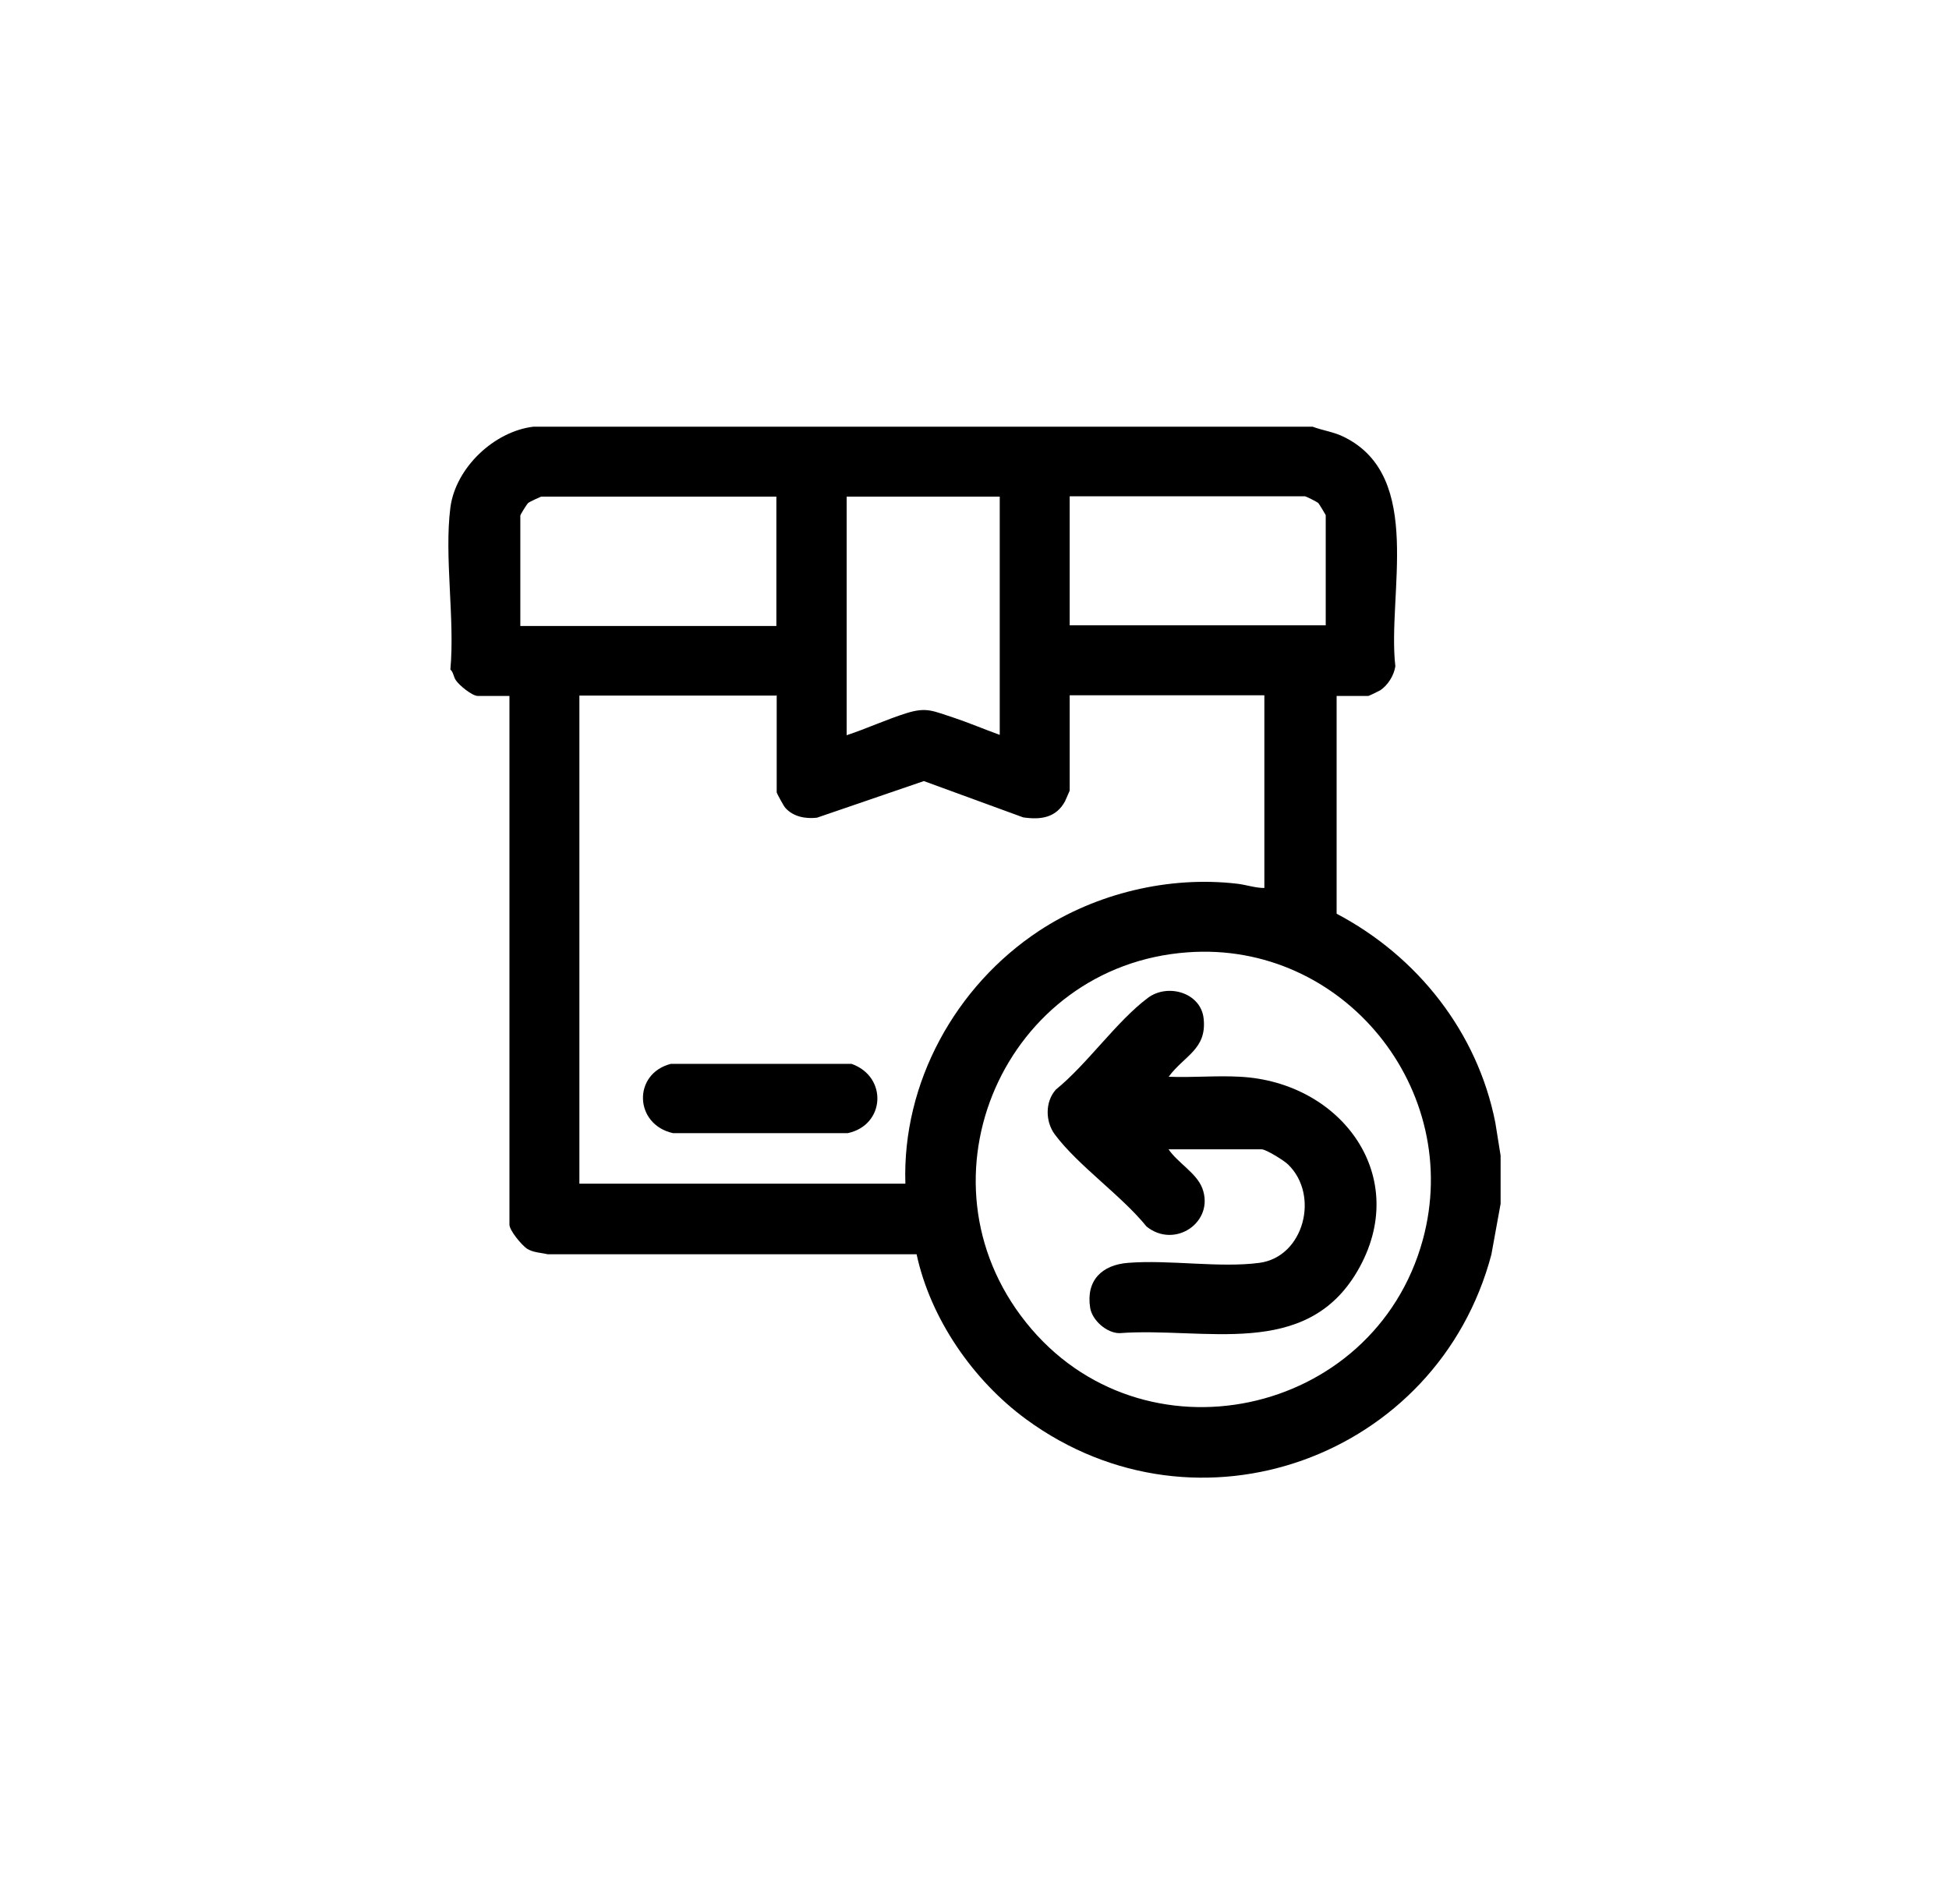
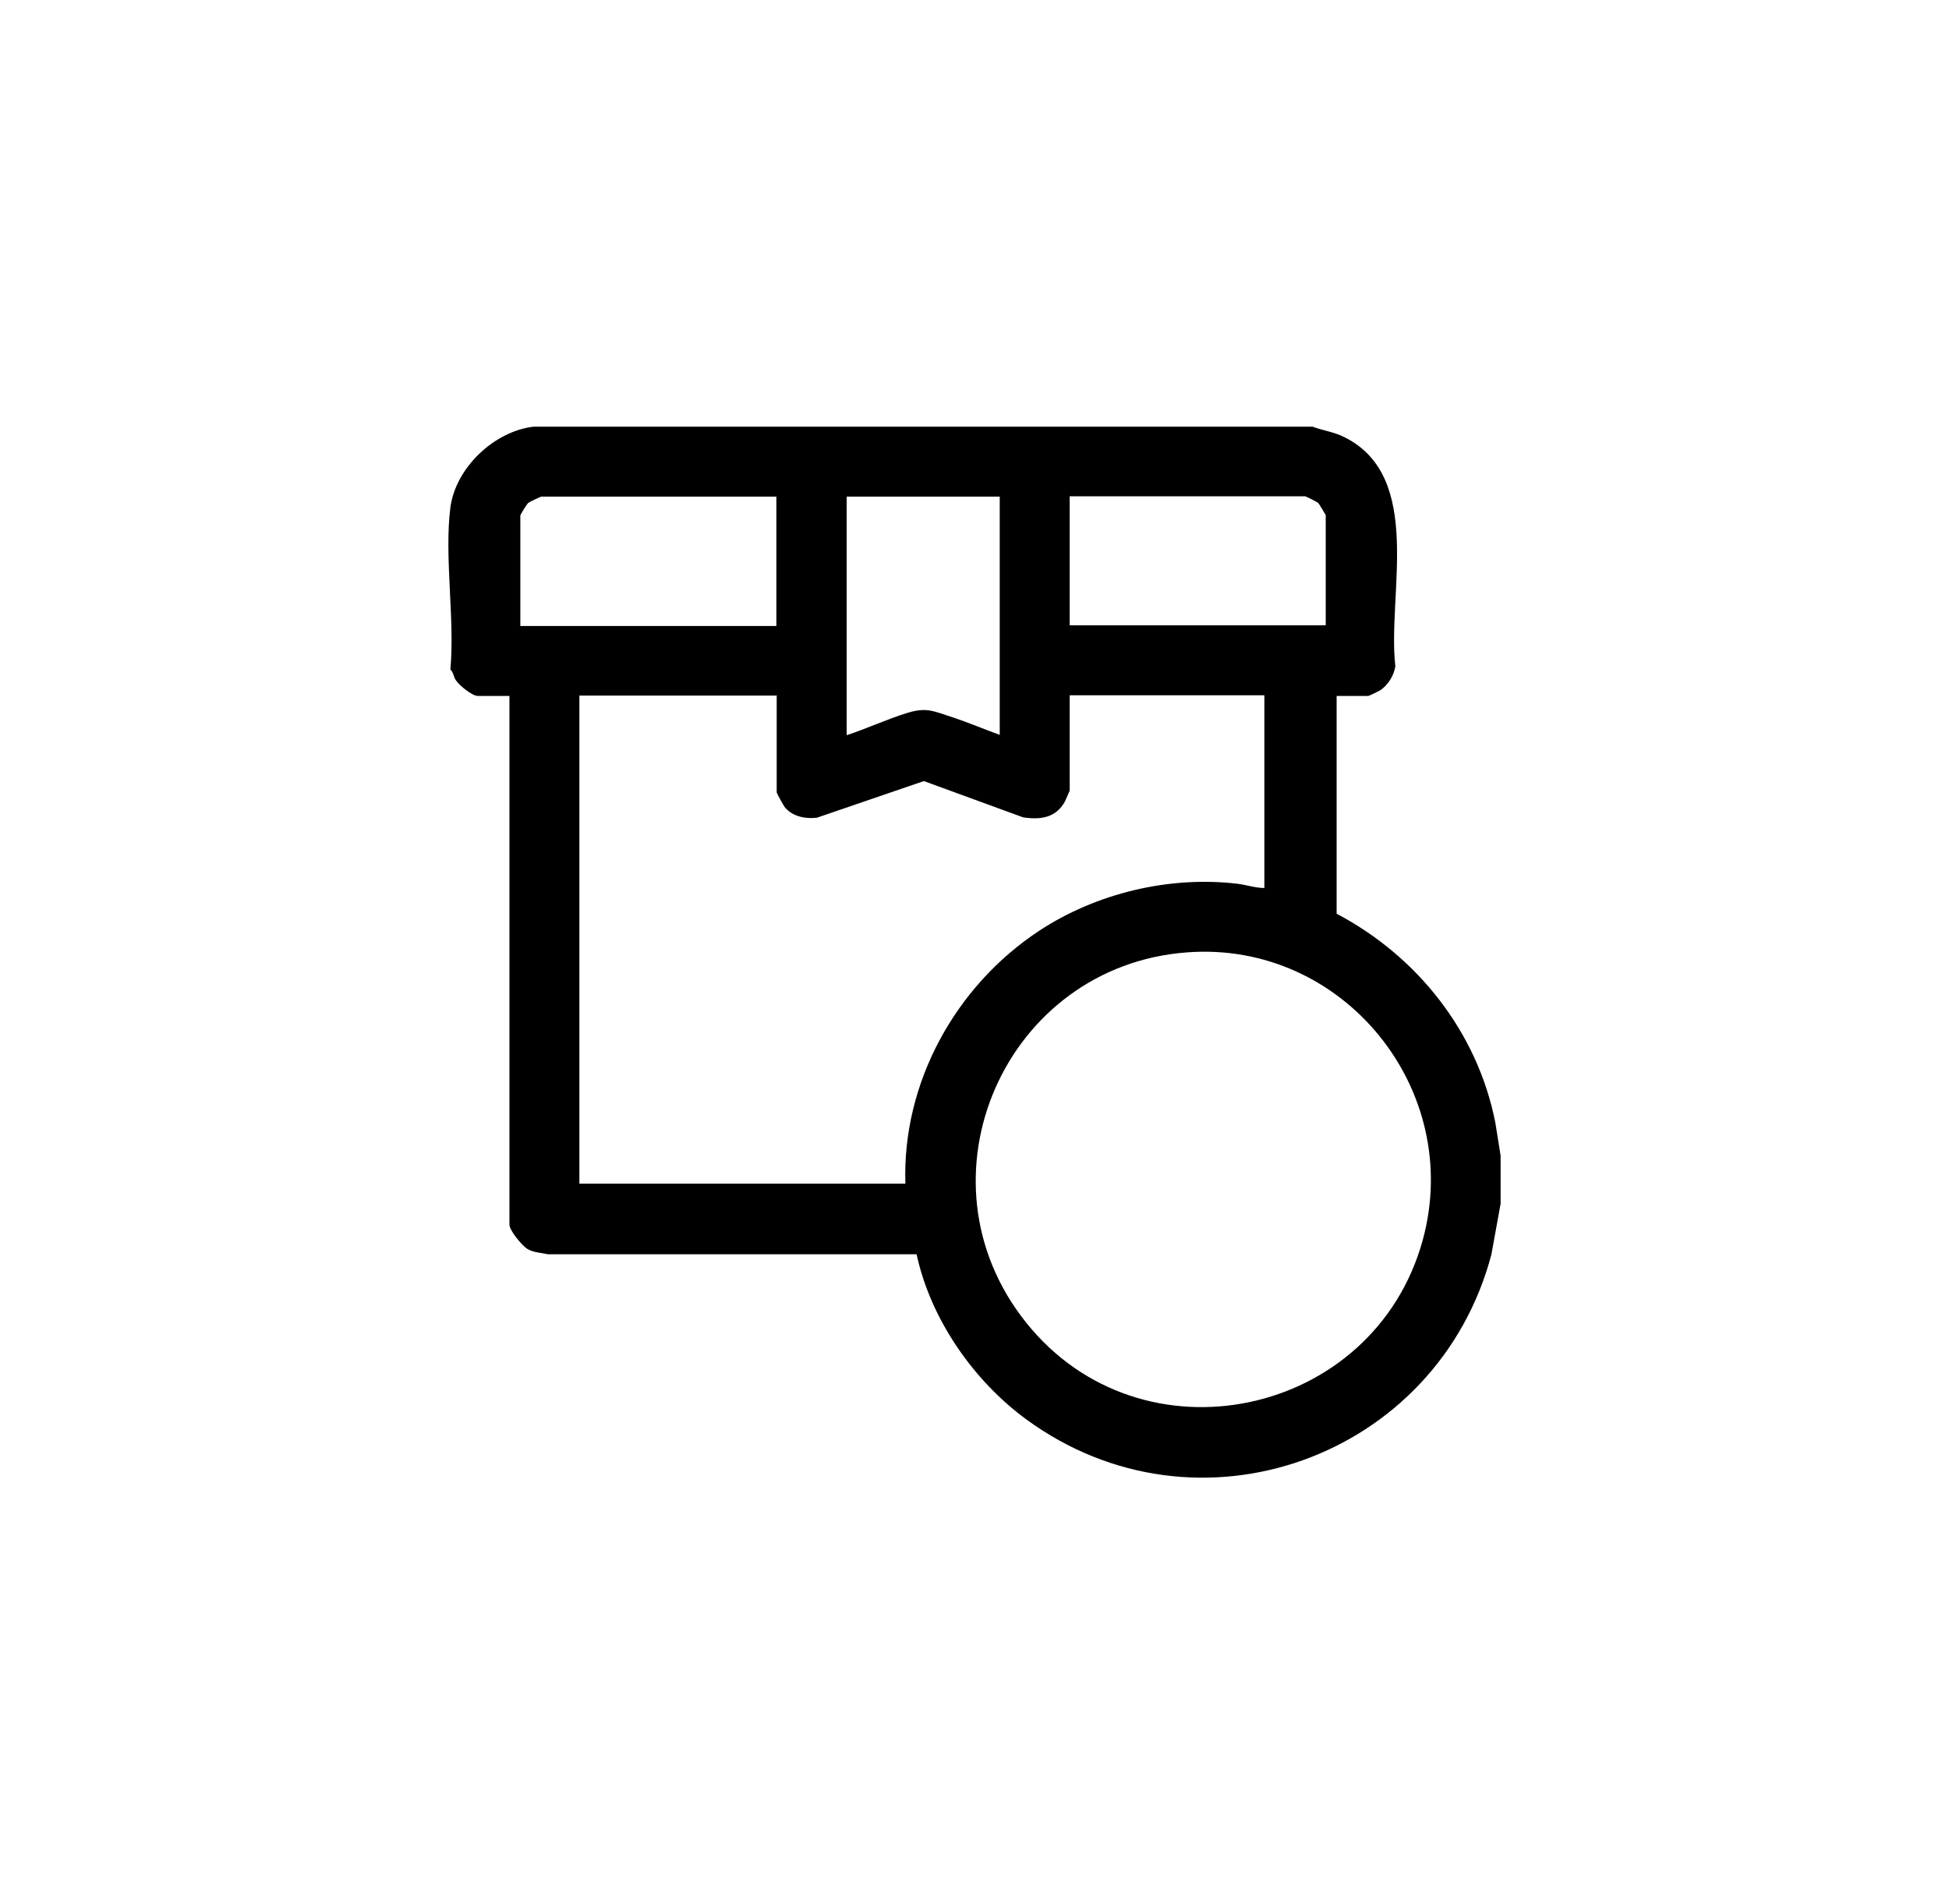
<svg xmlns="http://www.w3.org/2000/svg" id="Layer_1" version="1.1" viewBox="0 0 59.07 57.7">
  <path d="M39.78,12.93c.32.12.66.16.97.32,2.42,1.21,1.29,4.77,1.54,6.94-.04.28-.23.58-.46.73-.05.03-.34.17-.36.17h-.96v6.6c2.45,1.29,4.27,3.59,4.81,6.33l.16,1v1.46l-.28,1.54c-1.63,6.15-8.9,8.8-14.1,4.99-1.61-1.18-2.9-3.05-3.32-5h-11.18c-.21-.05-.44-.05-.63-.17-.16-.11-.53-.55-.53-.73v-16.02h-.96c-.17,0-.56-.32-.66-.47-.08-.11-.07-.24-.17-.33.14-1.53-.19-3.42,0-4.91.16-1.21,1.33-2.31,2.52-2.45h23.61ZM23.53,15.05h-7.13s-.35.15-.4.2c-.04.04-.23.35-.23.37v3.35h7.76v-3.91ZM30.3,15.05h-4.64v7.23c.61-.2,1.21-.48,1.82-.67s.8-.06,1.4.13c.48.16.95.36,1.42.53v-7.23ZM40.18,18.96v-3.35s-.19-.33-.23-.37c-.05-.04-.37-.2-.4-.2h-7.13v3.91h7.76ZM23.53,21.08h-5.97v14.79h9.88c-.1-3.06,1.52-5.99,4.05-7.66,1.73-1.14,3.94-1.67,6-1.43.27.03.55.13.83.13v-5.84h-5.9v2.89s-.12.27-.14.32c-.27.5-.73.57-1.27.49l-3.01-1.1-3.24,1.11c-.35.04-.72-.03-.96-.3-.04-.04-.26-.44-.26-.47v-2.95ZM35.99,28.86c-5.53.4-8.38,6.86-4.89,11.22,3.5,4.38,10.54,2.88,12.02-2.5,1.25-4.56-2.41-9.07-7.13-8.72Z" />
-   <path d="M20.33,32.24h5.48c1.1.39,1.02,1.86-.12,2.1h-5.29c-1.18-.26-1.23-1.8-.07-2.1Z" />
-   <path d="M35.41,34.82c.28.42.85.72,1.03,1.19.38,1.02-.83,1.85-1.69,1.16-.77-.95-2.07-1.84-2.78-2.79-.29-.39-.3-.99.03-1.36.95-.77,1.84-2.07,2.79-2.78.6-.45,1.61-.16,1.69.63.1.93-.59,1.12-1.06,1.76.71.03,1.45-.04,2.16,0,3.09.16,5.22,3.05,3.56,5.89-1.57,2.69-4.63,1.69-7.21,1.88-.39,0-.83-.39-.89-.77-.13-.83.36-1.3,1.15-1.36,1.25-.1,2.77.16,3.98,0,1.35-.18,1.83-2.05.87-2.98-.12-.12-.67-.46-.8-.46h-2.82Z" />
</svg>